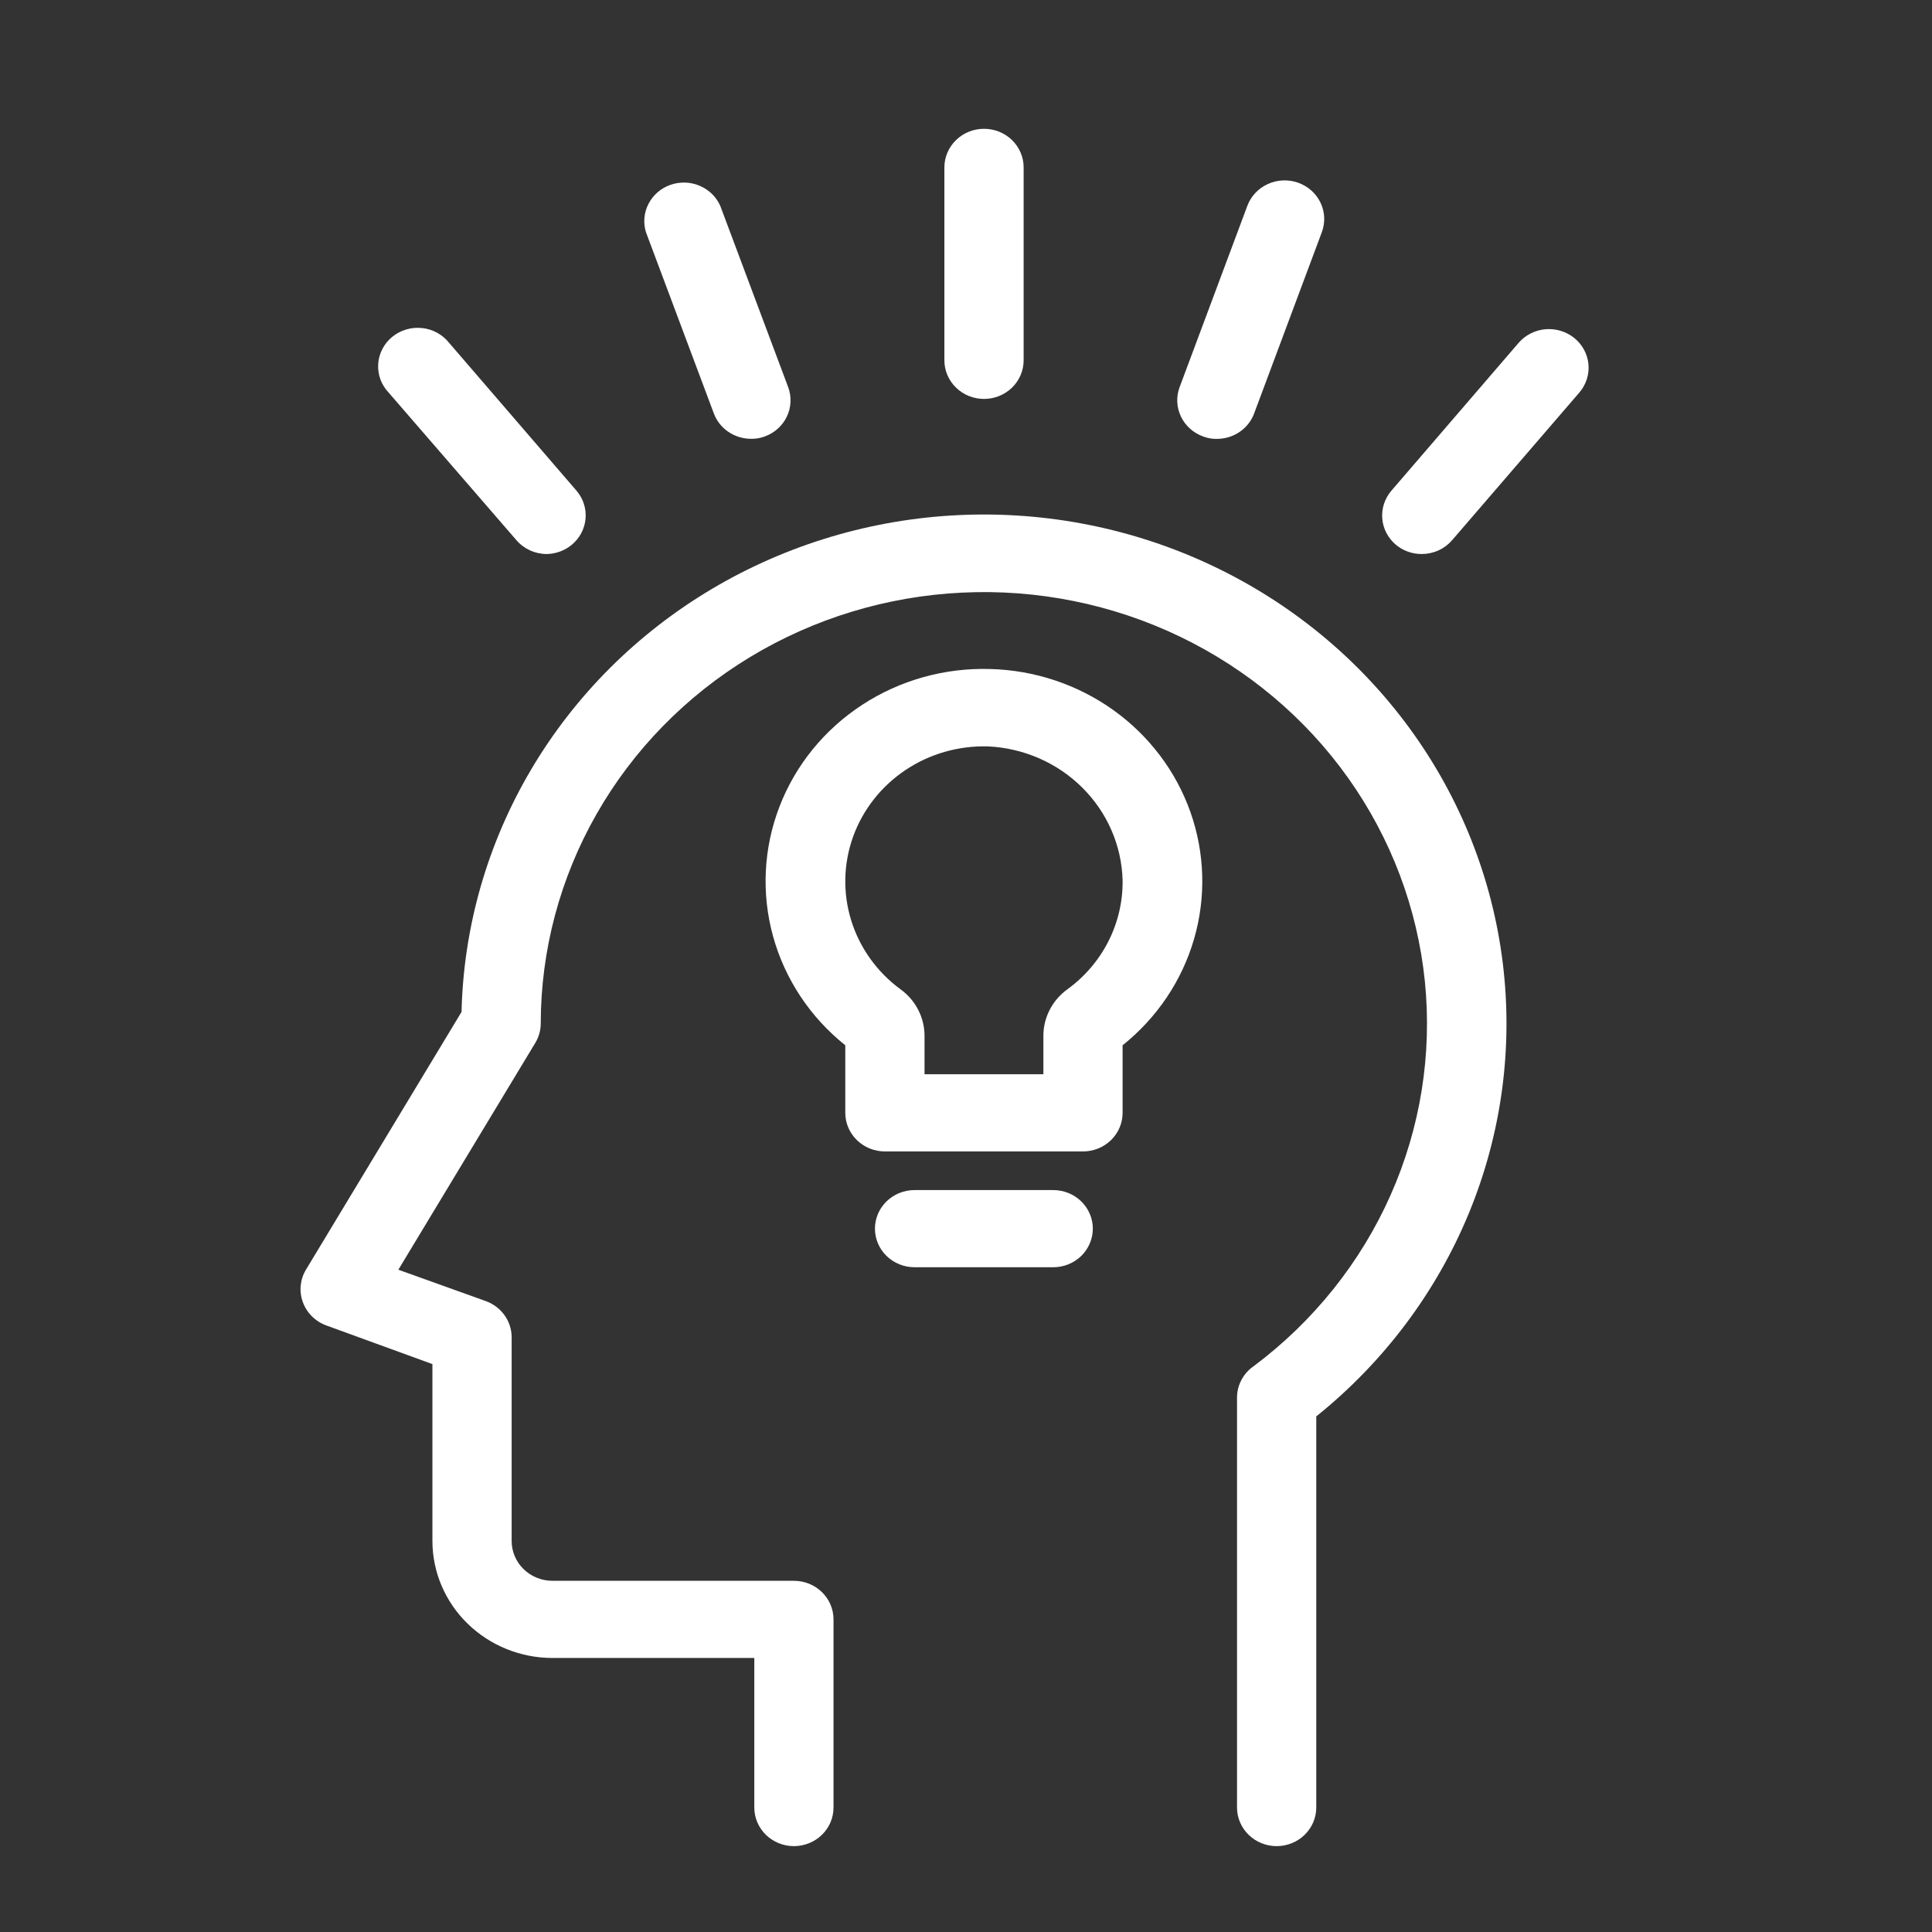
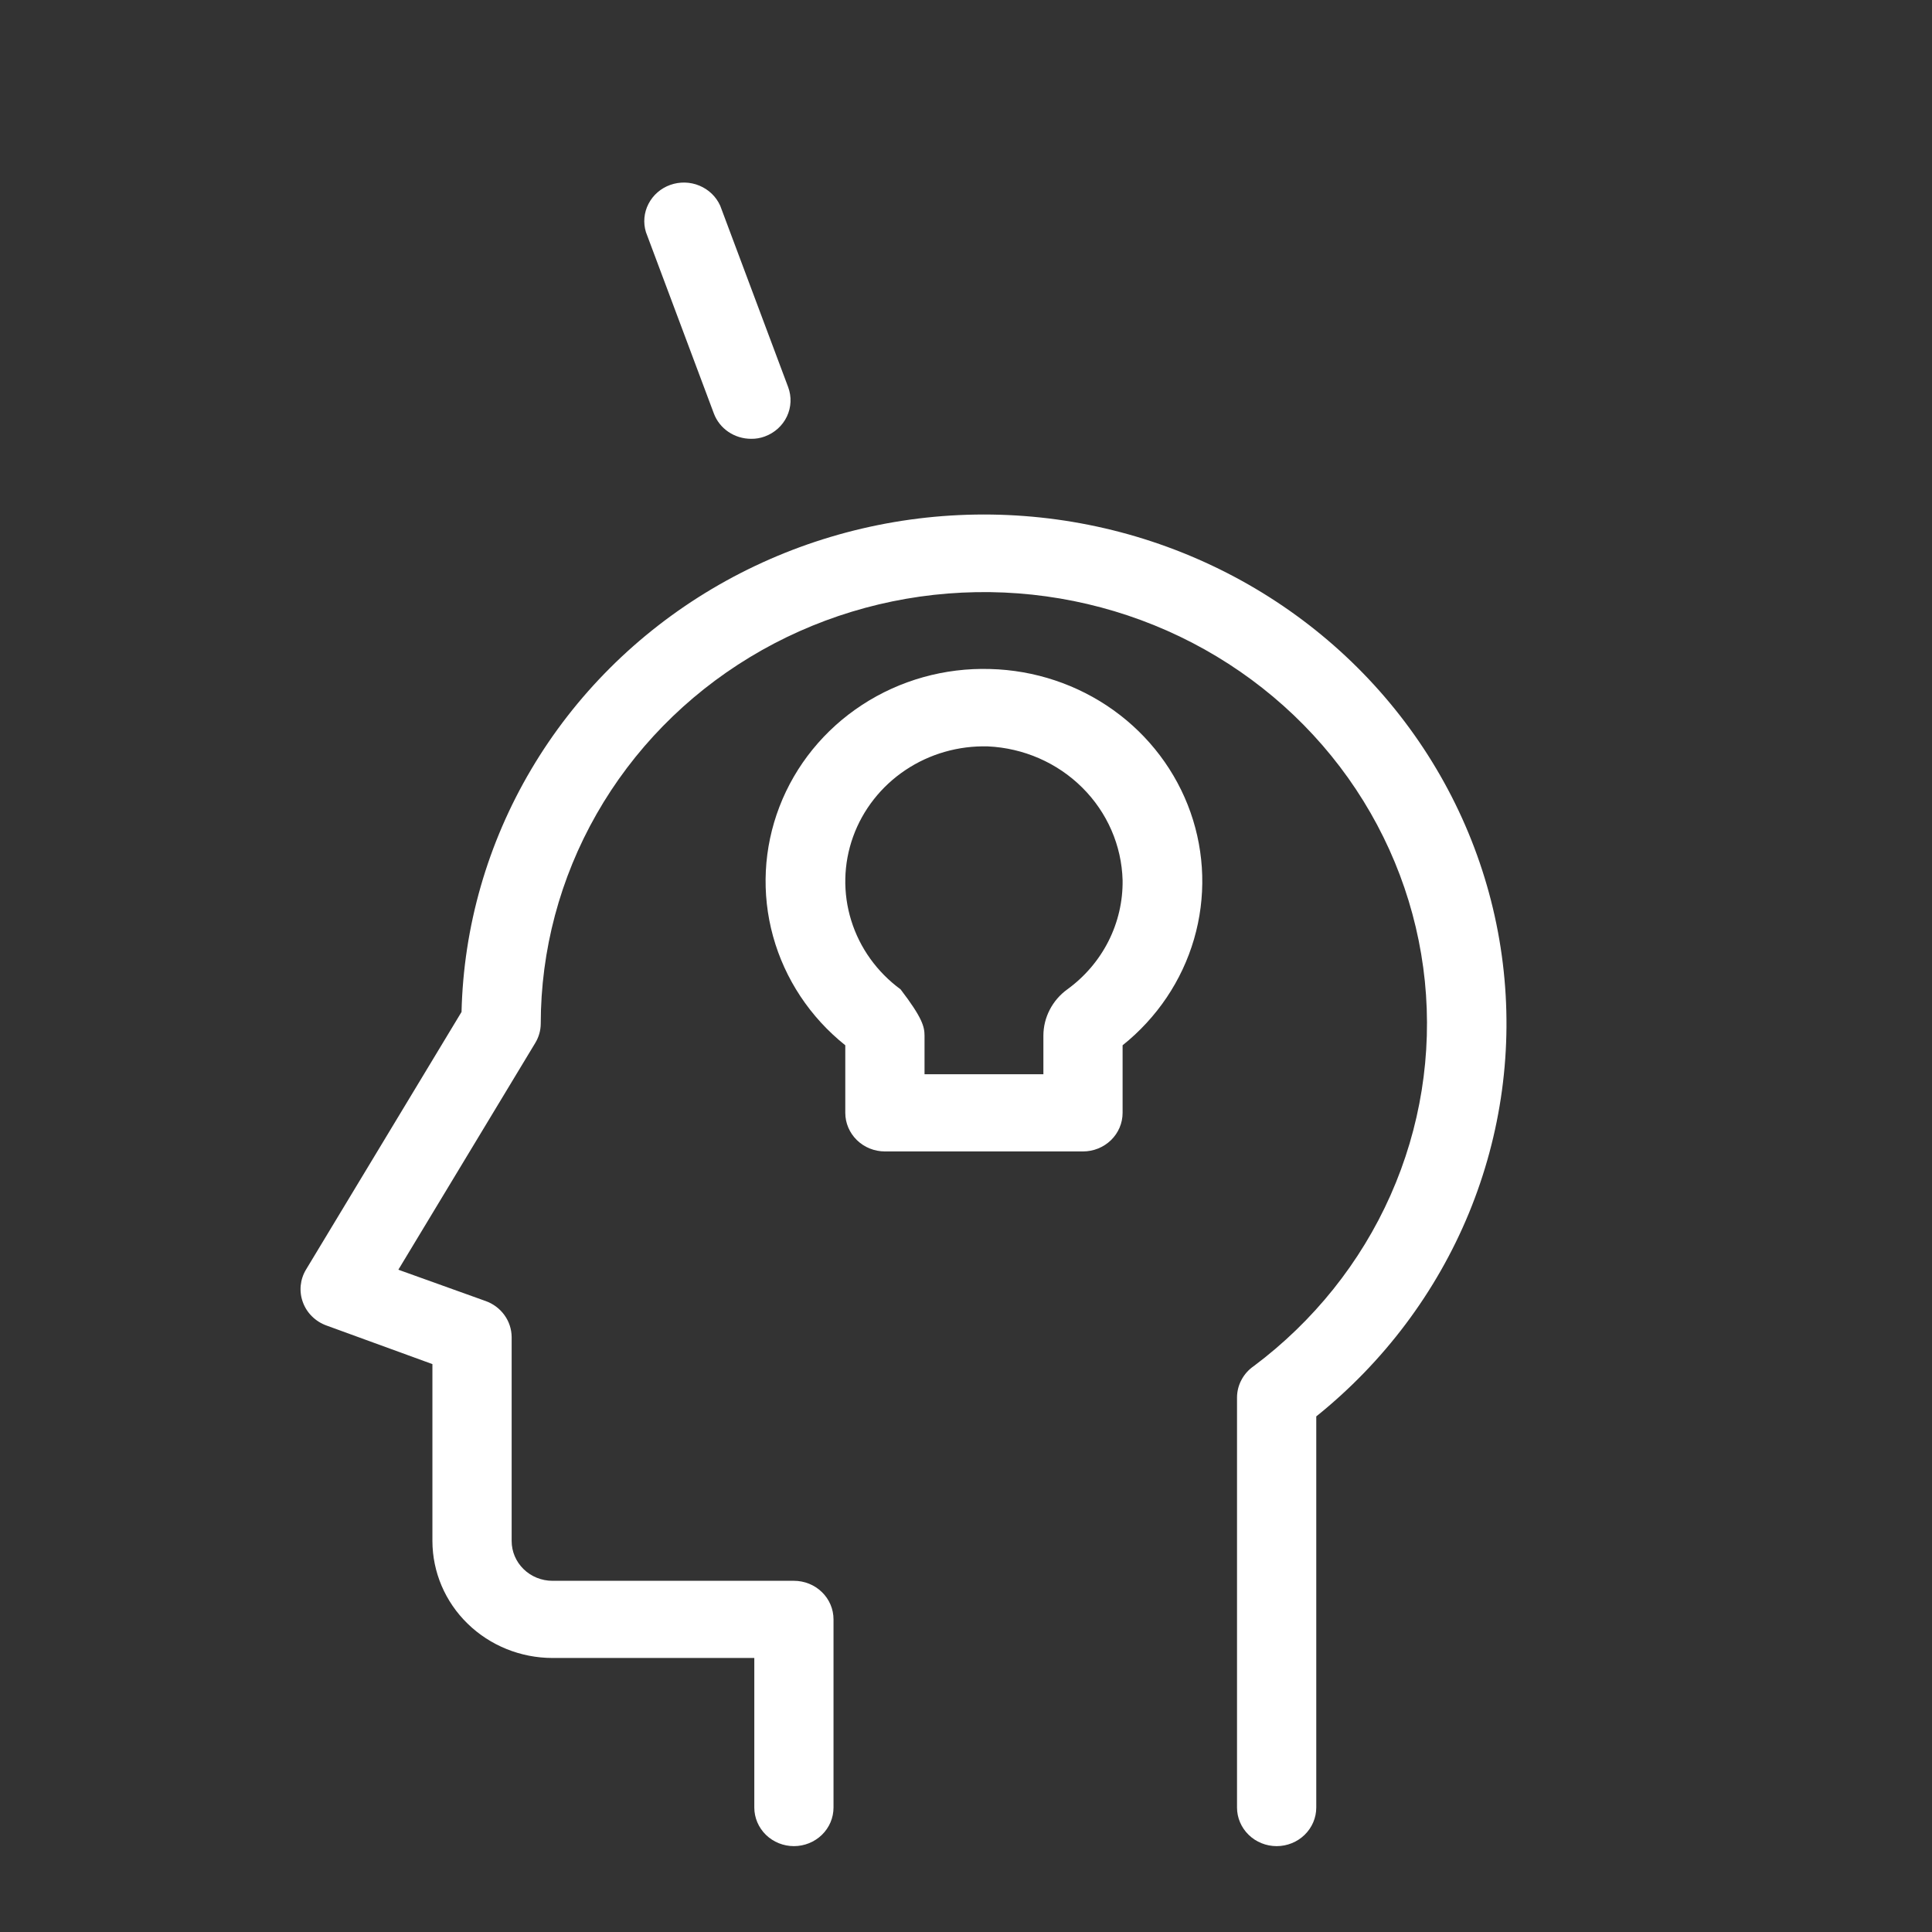
<svg xmlns="http://www.w3.org/2000/svg" width="54" height="54" viewBox="0 0 54 54" fill="none" alt="icon">
  <rect x="0" y="0" width="54" height="54" fill="#333333" stroke="none" />
  <path d="M35.683 51.6C35.389 51.6 35.107 51.486 34.9 51.284C34.692 51.081 34.575 50.807 34.575 50.521V39.065C34.575 38.892 34.617 38.721 34.7 38.567C34.781 38.413 34.9 38.281 35.046 38.181C36.715 36.931 38.03 35.288 38.866 33.406C39.702 31.524 40.032 29.466 39.825 27.425C39.617 25.385 38.879 23.43 37.681 21.744C36.482 20.058 34.862 18.698 32.974 17.791C31.086 16.885 28.992 16.462 26.89 16.564C24.787 16.665 22.746 17.286 20.958 18.369C19.171 19.452 17.696 20.961 16.674 22.753C15.651 24.546 15.115 26.562 15.114 28.613C15.113 28.803 15.059 28.989 14.96 29.152L11.134 35.489L13.57 36.363C13.783 36.438 13.967 36.575 14.098 36.756C14.229 36.936 14.299 37.151 14.301 37.372V43.073C14.301 43.367 14.421 43.65 14.635 43.858C14.849 44.067 15.139 44.184 15.441 44.184H22.19C22.484 44.184 22.765 44.297 22.973 44.5C23.181 44.702 23.297 44.976 23.297 45.262V50.521C23.297 50.807 23.181 51.081 22.973 51.284C22.765 51.486 22.484 51.6 22.19 51.6C21.896 51.6 21.615 51.486 21.407 51.284C21.2 51.081 21.083 50.807 21.083 50.521V46.341H15.441C14.552 46.34 13.699 45.995 13.07 45.382C12.441 44.77 12.088 43.939 12.086 43.073V38.127L9.124 37.048C8.972 36.993 8.834 36.906 8.72 36.793C8.606 36.681 8.519 36.545 8.465 36.396C8.41 36.247 8.39 36.088 8.405 35.93C8.421 35.773 8.471 35.62 8.554 35.484L12.9 28.284C12.956 25.901 13.626 23.569 14.848 21.504C16.07 19.438 17.805 17.705 19.894 16.463C21.983 15.222 24.358 14.511 26.803 14.397C29.247 14.283 31.682 14.769 33.883 15.811C36.084 16.852 37.981 18.416 39.4 20.358C40.819 22.3 41.715 24.559 42.004 26.926C42.294 29.293 41.968 31.693 41.057 33.906C40.145 36.118 38.678 38.072 36.79 39.589V50.521C36.79 50.807 36.673 51.081 36.465 51.284C36.258 51.486 35.976 51.6 35.683 51.6Z" fill="white" />
-   <path d="M27.504 11.15C27.21 11.15 26.928 11.037 26.721 10.834C26.513 10.632 26.396 10.358 26.396 10.072V4.678C26.396 4.392 26.513 4.118 26.721 3.916C26.928 3.713 27.21 3.6 27.504 3.6C27.797 3.6 28.079 3.713 28.287 3.916C28.494 4.118 28.611 4.392 28.611 4.678V10.072C28.611 10.358 28.494 10.632 28.287 10.834C28.079 11.037 27.797 11.15 27.504 11.15Z" fill="white" />
-   <path d="M34.011 12.267C33.882 12.27 33.755 12.248 33.635 12.202C33.359 12.105 33.134 11.905 33.009 11.646C32.884 11.387 32.87 11.09 32.97 10.822L34.864 5.752C34.964 5.483 35.17 5.264 35.437 5.143C35.703 5.022 36.008 5.009 36.284 5.107C36.56 5.205 36.785 5.406 36.909 5.665C37.033 5.925 37.046 6.222 36.945 6.491L35.052 11.56C34.974 11.768 34.832 11.947 34.646 12.073C34.459 12.2 34.238 12.267 34.011 12.267Z" fill="white" />
-   <path d="M39.736 15.485C39.475 15.486 39.222 15.396 39.022 15.232C38.799 15.047 38.66 14.785 38.635 14.501C38.61 14.217 38.702 13.935 38.889 13.716L42.444 9.585C42.537 9.476 42.652 9.386 42.781 9.321C42.91 9.255 43.051 9.215 43.196 9.202C43.341 9.19 43.487 9.205 43.626 9.248C43.764 9.29 43.893 9.359 44.005 9.45C44.117 9.541 44.209 9.653 44.276 9.778C44.343 9.904 44.385 10.041 44.398 10.183C44.41 10.324 44.395 10.466 44.351 10.601C44.307 10.737 44.237 10.862 44.144 10.971L40.584 15.102C40.48 15.222 40.35 15.319 40.203 15.385C40.057 15.451 39.898 15.485 39.736 15.485Z" fill="white" />
-   <path d="M15.289 15.485C15.127 15.486 14.967 15.452 14.819 15.386C14.672 15.319 14.541 15.223 14.437 15.102L10.86 10.97C10.759 10.863 10.681 10.737 10.631 10.6C10.582 10.462 10.561 10.316 10.571 10.171C10.58 10.026 10.62 9.884 10.688 9.754C10.755 9.624 10.849 9.508 10.963 9.415C11.078 9.321 11.211 9.251 11.354 9.209C11.497 9.166 11.648 9.153 11.796 9.169C11.945 9.184 12.089 9.229 12.219 9.301C12.349 9.372 12.463 9.469 12.554 9.584L16.114 13.716C16.302 13.935 16.392 14.217 16.366 14.501C16.34 14.785 16.2 15.048 15.976 15.231C15.783 15.389 15.541 15.479 15.289 15.485Z" fill="white" />
  <path d="M20.994 12.265C20.767 12.265 20.545 12.197 20.359 12.071C20.173 11.945 20.031 11.766 19.953 11.558L18.054 6.488C17.973 6.225 17.999 5.942 18.126 5.697C18.253 5.451 18.47 5.262 18.735 5.168C19 5.074 19.292 5.081 19.551 5.19C19.81 5.298 20.017 5.498 20.13 5.749L22.029 10.819C22.129 11.087 22.117 11.382 21.994 11.641C21.872 11.899 21.649 12.1 21.375 12.2C21.254 12.245 21.124 12.267 20.994 12.265Z" fill="white" />
-   <path d="M30.27 32.183H24.734C24.44 32.183 24.158 32.069 23.951 31.867C23.743 31.664 23.626 31.39 23.626 31.104V29.216C22.643 28.431 21.937 27.365 21.607 26.169C21.277 24.973 21.34 23.706 21.786 22.547C22.232 21.387 23.04 20.392 24.096 19.702C25.152 19.012 26.403 18.661 27.674 18.699C28.915 18.731 30.117 19.131 31.118 19.847C32.119 20.563 32.872 21.56 33.275 22.704C33.678 23.849 33.712 25.086 33.373 26.25C33.034 27.414 32.337 28.449 31.377 29.216V31.104C31.377 31.39 31.261 31.664 31.053 31.867C30.845 32.069 30.564 32.183 30.27 32.183ZM25.841 30.025H29.163V28.947C29.163 28.695 29.224 28.447 29.341 28.222C29.457 27.997 29.625 27.802 29.833 27.652C30.319 27.299 30.712 26.839 30.981 26.309C31.249 25.779 31.385 25.195 31.377 24.605C31.351 23.633 30.948 22.707 30.249 22.013C29.551 21.319 28.609 20.908 27.613 20.862C26.791 20.839 25.982 21.071 25.305 21.525C24.628 21.979 24.116 22.631 23.844 23.387C23.572 24.144 23.554 24.964 23.793 25.731C24.031 26.497 24.514 27.17 25.171 27.652C25.378 27.802 25.547 27.997 25.663 28.222C25.779 28.447 25.84 28.695 25.841 28.947V30.025Z" fill="white" />
-   <path d="M29.438 35.42H25.562C25.269 35.42 24.987 35.306 24.779 35.104C24.572 34.902 24.455 34.627 24.455 34.341C24.455 34.055 24.572 33.781 24.779 33.579C24.987 33.376 25.269 33.263 25.562 33.263H29.438C29.732 33.263 30.013 33.376 30.221 33.579C30.428 33.781 30.545 34.055 30.545 34.341C30.545 34.627 30.428 34.902 30.221 35.104C30.013 35.306 29.732 35.42 29.438 35.42Z" fill="white" />
+   <path d="M30.27 32.183H24.734C24.44 32.183 24.158 32.069 23.951 31.867C23.743 31.664 23.626 31.39 23.626 31.104V29.216C22.643 28.431 21.937 27.365 21.607 26.169C21.277 24.973 21.34 23.706 21.786 22.547C22.232 21.387 23.04 20.392 24.096 19.702C25.152 19.012 26.403 18.661 27.674 18.699C28.915 18.731 30.117 19.131 31.118 19.847C32.119 20.563 32.872 21.56 33.275 22.704C33.678 23.849 33.712 25.086 33.373 26.25C33.034 27.414 32.337 28.449 31.377 29.216V31.104C31.377 31.39 31.261 31.664 31.053 31.867C30.845 32.069 30.564 32.183 30.27 32.183ZM25.841 30.025H29.163V28.947C29.163 28.695 29.224 28.447 29.341 28.222C29.457 27.997 29.625 27.802 29.833 27.652C30.319 27.299 30.712 26.839 30.981 26.309C31.249 25.779 31.385 25.195 31.377 24.605C31.351 23.633 30.948 22.707 30.249 22.013C29.551 21.319 28.609 20.908 27.613 20.862C26.791 20.839 25.982 21.071 25.305 21.525C24.628 21.979 24.116 22.631 23.844 23.387C23.572 24.144 23.554 24.964 23.793 25.731C24.031 26.497 24.514 27.17 25.171 27.652C25.779 28.447 25.84 28.695 25.841 28.947V30.025Z" fill="white" />
</svg>